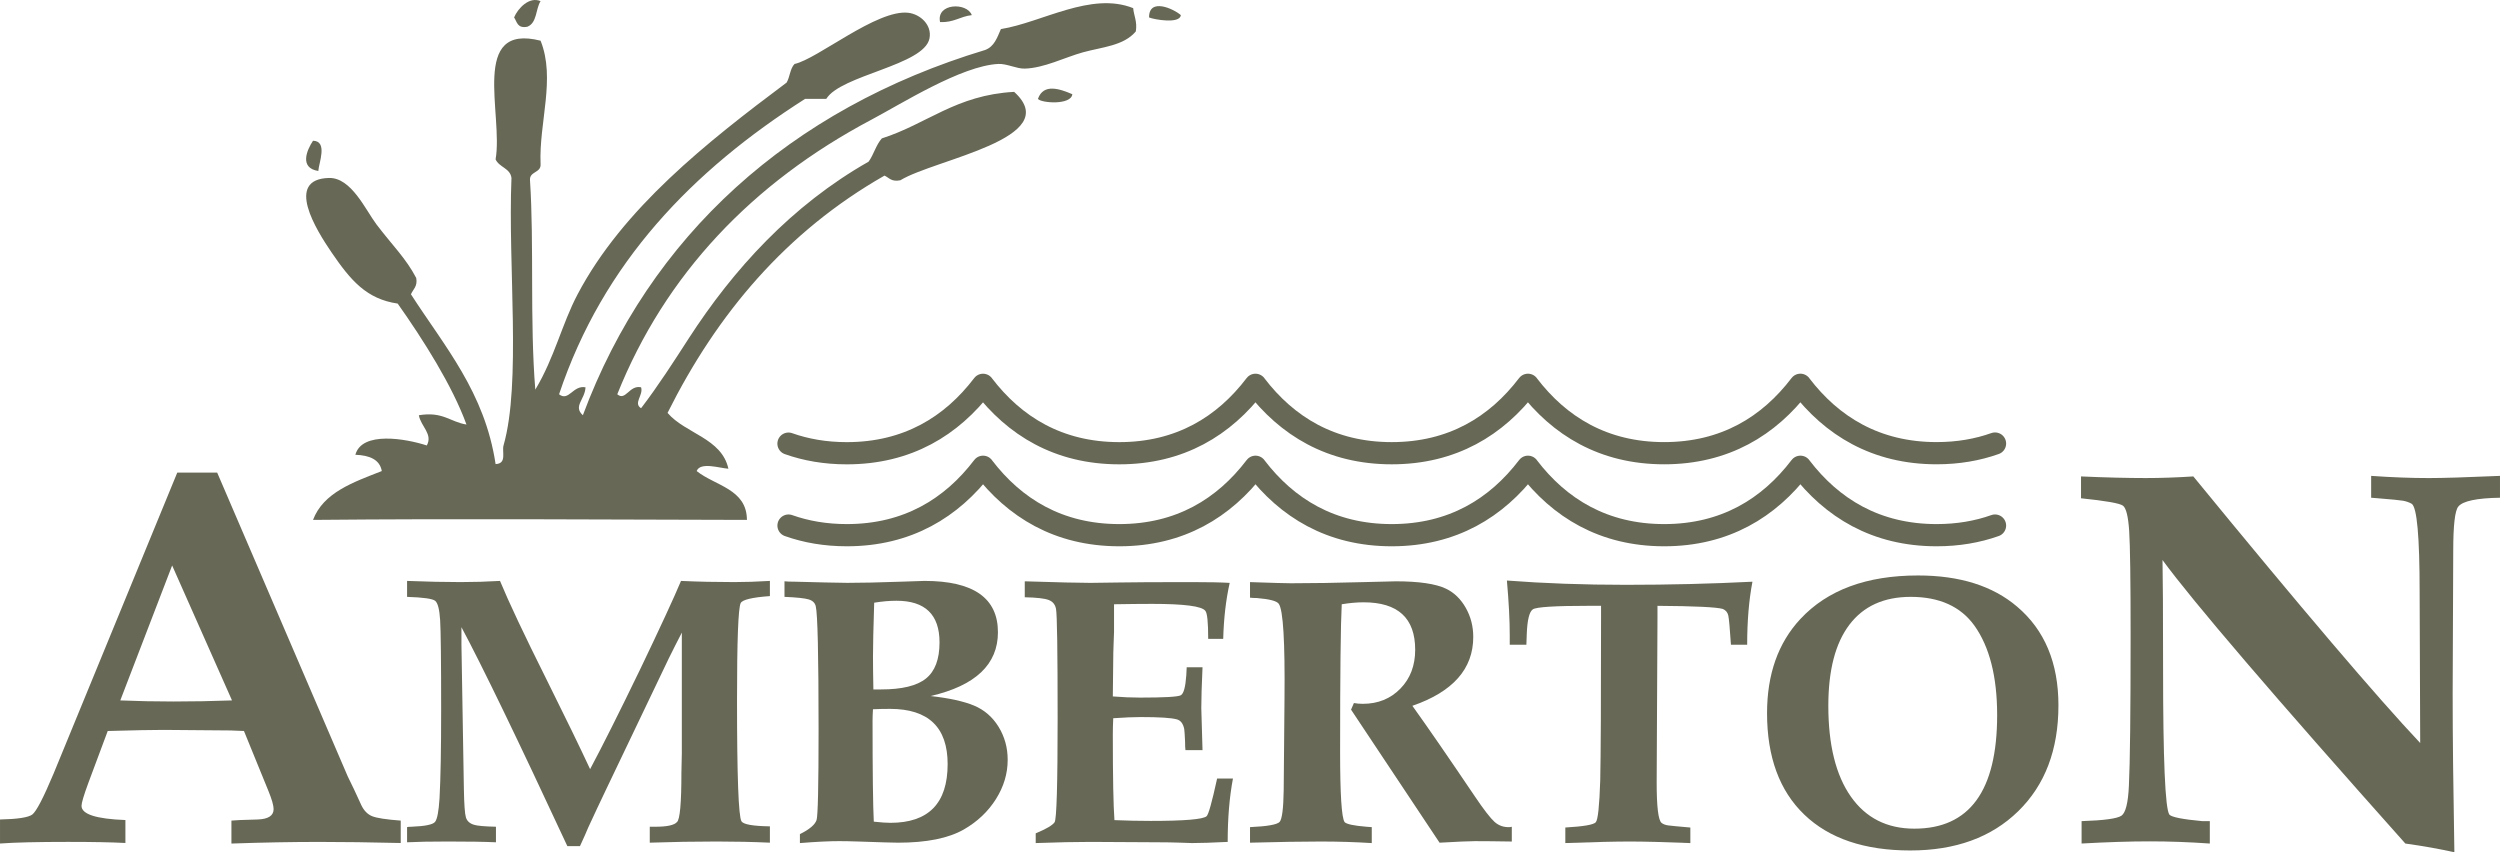
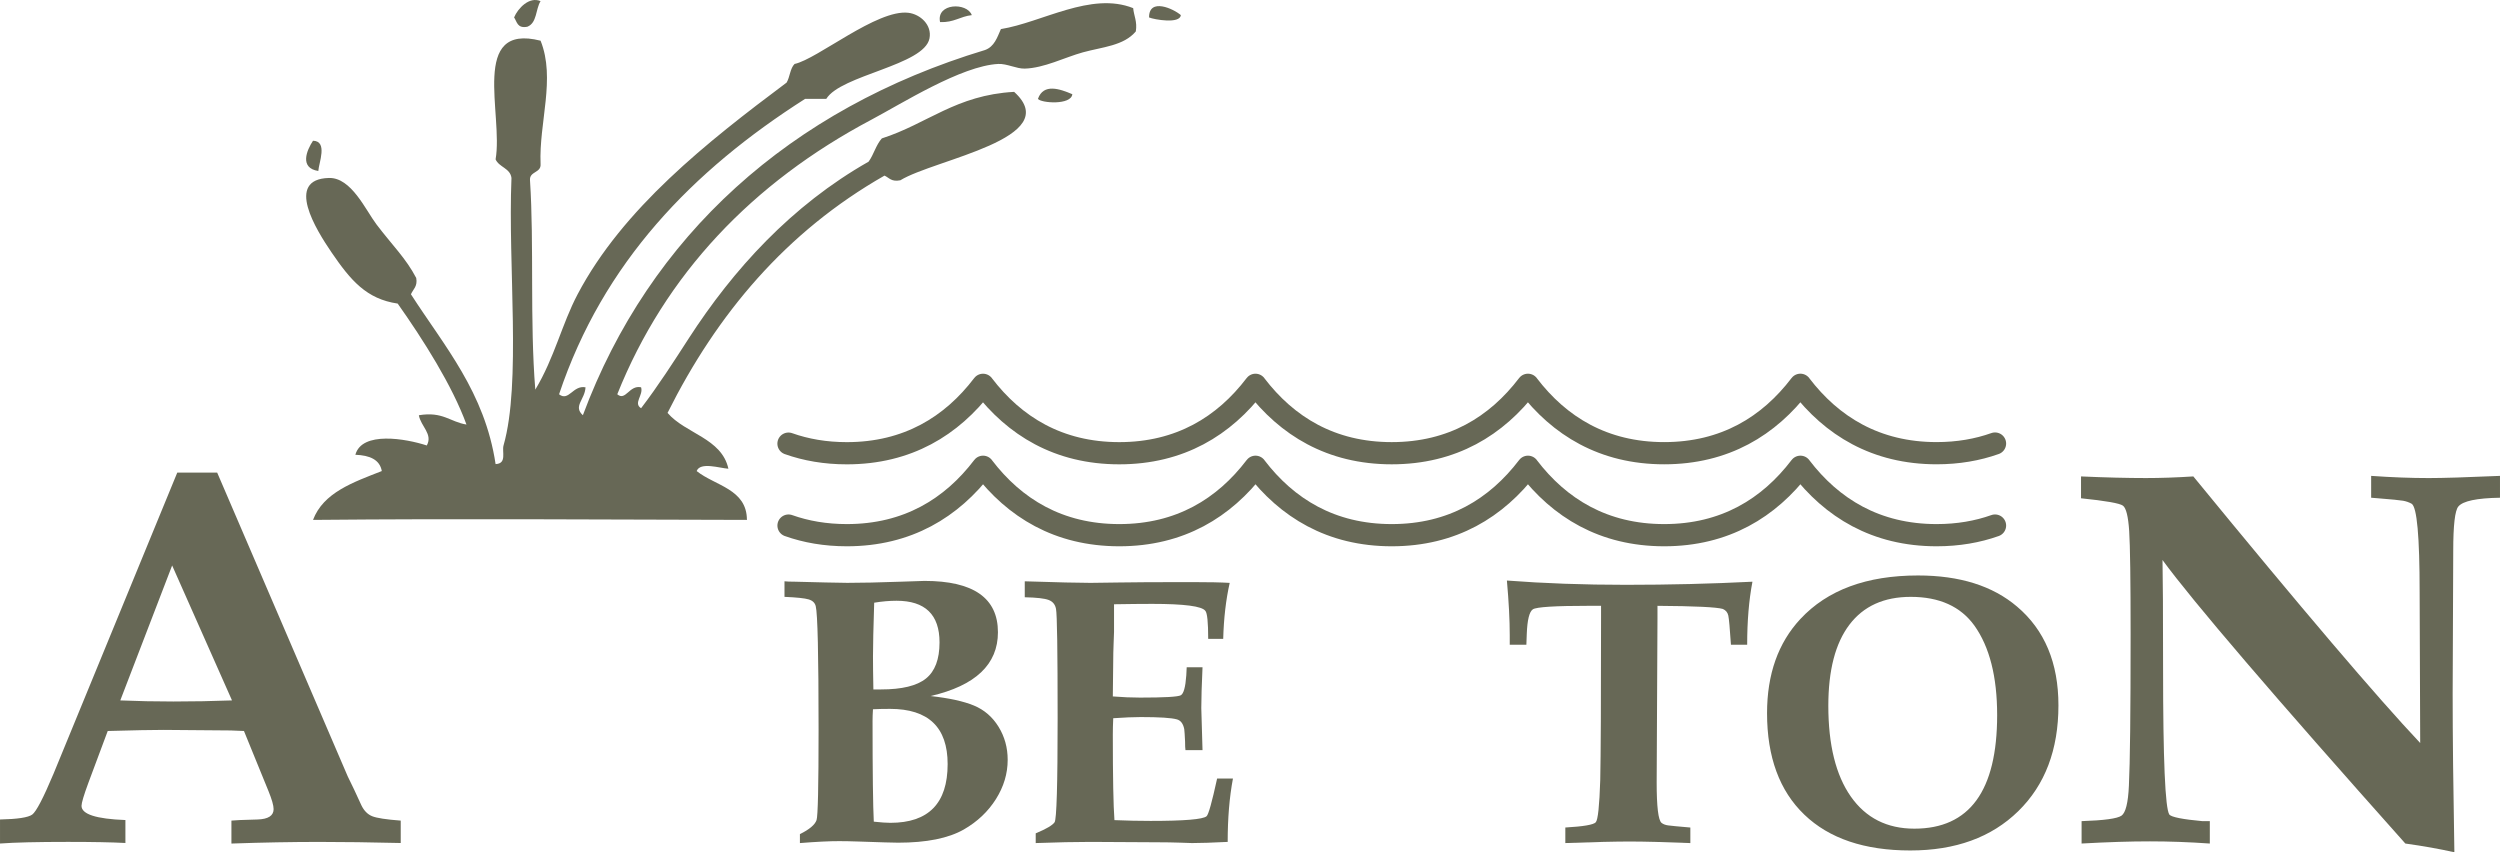
<svg xmlns="http://www.w3.org/2000/svg" id="Layer_1" x="0px" y="0px" width="176px" height="60px" viewBox="0 0 176 60" xml:space="preserve">
  <g>
    <path fill-rule="evenodd" clip-rule="evenodd" fill="#676856" d="M36.192,1.228c0.21,0.307,0.22,0.789,0.932,0.655 c0.69-0.267,0.579-1.238,0.931-1.801C37.266-0.271,36.454,0.59,36.192,1.228z" />
    <path fill-rule="evenodd" clip-rule="evenodd" fill="#676856" d="M66.18,1.556c0.976,0.039,1.409-0.398,2.235-0.491 C68.085,0.155,65.897,0.204,66.18,1.556z" />
    <path fill-rule="evenodd" clip-rule="evenodd" fill="#676856" d="M80.894,1.228C81.25,1.38,83.082,1.7,83.129,1.064 C82.641,0.629,80.882-0.19,80.894,1.228z" />
    <path fill-rule="evenodd" clip-rule="evenodd" fill="#676856" d="M73.071,6.96c0.206,0.297,2.34,0.461,2.421-0.328 C74.61,6.257,73.463,5.851,73.071,6.96z" />
    <path fill-rule="evenodd" clip-rule="evenodd" fill="#676856" d="M22.409,12.037c0.032-0.558,0.687-2.104-0.373-2.129 C21.581,10.594,21.075,11.832,22.409,12.037z" />
    <path fill-rule="evenodd" clip-rule="evenodd" fill="#676856" d="M79.776,0.573c0.052,0.555,0.296,0.94,0.186,1.637 c-0.85,1.017-2.352,1.095-3.725,1.474c-1.277,0.353-2.735,1.111-4.098,1.146c-0.578,0.015-1.255-0.358-1.862-0.328 c-2.594,0.129-6.819,2.806-8.94,3.93c-8.36,4.43-14.501,10.874-17.881,19.324c0.592,0.509,0.841-0.671,1.676-0.491 c0.179,0.552-0.57,1.119,0,1.474c1.22-1.598,2.286-3.261,3.353-4.913c3.135-4.852,7.236-9.362,12.665-12.446 c0.364-0.499,0.519-1.181,0.932-1.637c3.188-1.019,5.219-3.054,9.313-3.276c3.613,3.271-5.617,4.749-8.009,6.224 c-0.644,0.129-0.787-0.183-1.118-0.328c-6.928,3.953-11.785,9.727-15.273,16.704c1.252,1.465,3.814,1.778,4.284,3.931 c-0.606-0.037-1.978-0.502-2.235,0.164c1.301,1.04,3.533,1.26,3.539,3.439c-11.135-0.02-19.733-0.101-30.546,0 c0.727-1.926,2.824-2.648,4.842-3.439c-0.143-0.803-0.848-1.11-1.862-1.146c0.458-1.679,3.548-1.139,5.029-0.655 c0.446-0.802-0.424-1.349-0.559-2.128c1.687-0.282,2.198,0.47,3.353,0.655c-0.994-2.733-3.033-5.955-4.843-8.516 c-2.205-0.324-3.312-1.636-4.656-3.603c-1.089-1.594-3.304-5.157-0.186-5.241c1.58-0.042,2.583,2.26,3.353,3.275 c1.125,1.482,2.072,2.382,2.794,3.767c0.109,0.588-0.217,0.792-0.373,1.146c2.356,3.66,5.2,6.891,5.96,11.955 c0.814-0.028,0.435-0.876,0.559-1.311c1.258-4.401,0.303-12.673,0.559-18.833c-0.084-0.69-0.881-0.754-1.118-1.31 c0.553-3.167-1.836-9.624,3.167-8.352c1.072,2.674-0.122,5.759,0,8.68c0.051,0.646-0.796,0.5-0.745,1.146 c0.296,4.536-0.018,9.884,0.373,14.739c1.355-2.254,1.867-4.604,2.98-6.714c3.184-6.037,9.106-10.708,14.714-14.903 c0.235-0.394,0.24-0.99,0.559-1.31c1.604-0.342,5.813-3.865,8.009-3.603c0.842,0.101,1.673,0.854,1.49,1.802 C65.066,4.604,59.2,5.277,58.17,6.96c-0.497,0-0.993,0-1.49,0c-7.919,5.046-14.217,11.519-17.322,20.798 c0.683,0.536,0.979-0.66,1.862-0.491c-0.036,0.86-0.893,1.331-0.186,1.965C45.736,16.606,55.62,7.666,69.346,3.521 c0.659-0.239,0.856-0.884,1.118-1.474C73.361,1.58,76.807-0.613,79.776,0.573z" />
  </g>
  <g>
    <path fill="#676856" d="M12.48,33.271h2.809l9.19,21.384c0.294,0.59,0.615,1.269,0.963,2.039c0.187,0.384,0.441,0.641,0.762,0.769 c0.321,0.129,0.99,0.231,2.007,0.308v1.577c-2.114-0.051-4.027-0.077-5.739-0.077c-1.9,0-3.96,0.038-6.18,0.115V57.77l0.602-0.039 l1.244-0.039c0.749-0.025,1.124-0.269,1.124-0.73c0-0.256-0.121-0.679-0.361-1.27l-1.726-4.23l-0.923-0.038l-4.735-0.039 c-0.776,0-2.087,0.025-3.933,0.077L6.22,55.116c-0.321,0.872-0.481,1.41-0.481,1.615c0,0.59,1.029,0.923,3.09,1v1.615 c-0.963-0.051-2.314-0.077-4.053-0.077c-2.141,0-3.732,0.038-4.775,0.115v-1.692c1.23-0.025,1.986-0.141,2.268-0.346 c0.281-0.206,0.782-1.167,1.504-2.885L12.48,33.271z M12.119,39.809l-3.651,9.5c1.204,0.051,2.448,0.077,3.732,0.077 c1.391,0,2.769-0.025,4.133-0.077L12.119,39.809z" />
-     <path fill="#676856" d="M40.829,59.57h-0.886c-3.524-7.575-6.01-12.714-7.457-15.416v1.26l0.171,10.131 c0.019,1.077,0.066,1.744,0.143,1.999c0.076,0.256,0.267,0.429,0.572,0.521c0.229,0.073,0.743,0.119,1.543,0.137v1.095 c-0.8-0.037-1.934-0.055-3.4-0.055c-1.219,0-2.171,0.019-2.857,0.055v-1.068c0.057-0.018,0.162-0.027,0.314-0.027 c0.953-0.037,1.505-0.15,1.657-0.343c0.152-0.191,0.257-0.743,0.314-1.656c0.076-1.387,0.114-3.441,0.114-6.161 c0-3.486-0.024-5.613-0.071-6.38c-0.048-0.767-0.167-1.223-0.357-1.369c-0.19-0.146-0.848-0.237-1.971-0.273v-1.123 c1.428,0.055,2.686,0.082,3.771,0.082c0.914,0,1.838-0.027,2.771-0.082c0.629,1.515,1.705,3.797,3.229,6.845 c1.39,2.793,2.428,4.929,3.114,6.407c0.875-1.643,2.047-3.979,3.514-7.009c1.409-2.939,2.372-5.02,2.886-6.243 c1.2,0.055,2.447,0.082,3.743,0.082c0.762,0,1.6-0.027,2.514-0.082v1.068c-1.257,0.091-1.942,0.256-2.057,0.493 c-0.172,0.365-0.257,2.638-0.257,6.818c0,5.367,0.104,8.214,0.314,8.543c0.133,0.219,0.8,0.338,2,0.356v1.149 c-1.2-0.054-2.447-0.082-3.743-0.082c-1.542,0-3.114,0.028-4.714,0.082v-1.122h0.4c0.818,0,1.323-0.11,1.514-0.329 c0.209-0.165,0.314-1.323,0.314-3.478c0,0.019,0.01-0.438,0.029-1.369c0-0.913,0-1.807,0-2.684v-5.805 c-0.286,0.548-0.59,1.15-0.915,1.807l-4.4,9.2c-0.419,0.876-0.848,1.789-1.286,2.738C41.305,58.521,41.115,58.95,40.829,59.57z" />
    <path fill="#676856" d="M56.314,59.352v-0.63c0.667-0.329,1.057-0.657,1.171-0.986c0.095-0.274,0.143-2.4,0.143-6.38 c0-5.257-0.067-8.15-0.2-8.68c-0.057-0.237-0.224-0.397-0.5-0.479c-0.276-0.082-0.843-0.141-1.7-0.178v-1.096 c0.152,0.019,0.39,0.028,0.714,0.028l2.2,0.055c0.724,0.018,1.229,0.027,1.514,0.027c0.972,0,2.229-0.027,3.771-0.082 c1.028-0.037,1.581-0.055,1.657-0.055c3.447,0,5.171,1.205,5.171,3.614c0,2.264-1.581,3.761-4.743,4.491 c1.314,0.146,2.333,0.37,3.057,0.671c0.724,0.301,1.3,0.799,1.729,1.493c0.428,0.694,0.643,1.469,0.643,2.327 c0,0.968-0.276,1.89-0.828,2.766c-0.553,0.876-1.305,1.588-2.257,2.136c-1.086,0.621-2.629,0.931-4.629,0.931 c-0.305,0-1.238-0.027-2.8-0.082c-0.514-0.018-0.962-0.027-1.343-0.027C58.4,59.214,57.476,59.26,56.314,59.352z M61.515,57.845 c0.495,0.055,0.886,0.082,1.171,0.082c2.686,0,4.028-1.377,4.028-4.134c0-2.592-1.353-3.888-4.057-3.888 c-0.457,0-0.857,0.009-1.2,0.027c-0.02,0.311-0.029,0.584-0.029,0.821C61.429,54.386,61.458,56.75,61.515,57.845z M61.486,48.536 h0.543c1.466,0,2.519-0.255,3.157-0.767c0.638-0.511,0.957-1.36,0.957-2.546c0-1.954-1.01-2.93-3.028-2.93 c-0.496,0-1.02,0.046-1.572,0.137c-0.057,1.771-0.085,3.03-0.085,3.779C61.458,46.792,61.467,47.568,61.486,48.536z" />
    <path fill="#676856" d="M72.914,59.352v-0.685c0.743-0.31,1.186-0.57,1.329-0.78c0.143-0.21,0.214-2.651,0.214-7.325 c0-4.746-0.038-7.311-0.114-7.694c-0.057-0.31-0.229-0.52-0.514-0.629c-0.286-0.11-0.848-0.174-1.686-0.192v-1.123 c2.305,0.074,3.848,0.11,4.629,0.11c0.438,0,1.109-0.009,2.014-0.027c0.904-0.018,2.624-0.027,5.157-0.027 c1.162,0,2.038,0.019,2.628,0.055c-0.267,1.187-0.419,2.501-0.457,3.943h-1.057c0-1.168-0.067-1.825-0.2-1.972 c-0.229-0.329-1.476-0.493-3.743-0.493c-0.743,0-1.639,0.01-2.686,0.027v1.944c0,0.109-0.01,0.375-0.029,0.794 c-0.019,0.475-0.028,0.886-0.028,1.232l-0.029,2.519c0.686,0.055,1.324,0.082,1.914,0.082c1.714,0,2.672-0.054,2.872-0.164 c0.2-0.11,0.329-0.576,0.386-1.397c0-0.109,0.009-0.301,0.029-0.575h1.114c-0.057,1.259-0.086,2.218-0.086,2.875 c0,0.183,0.029,1.169,0.086,2.958h-1.2c-0.019-0.109-0.028-0.31-0.028-0.602c-0.02-0.438-0.039-0.73-0.058-0.876 c-0.076-0.383-0.248-0.611-0.514-0.685c-0.381-0.109-1.229-0.164-2.543-0.164c-0.496,0-1.143,0.027-1.943,0.082 c-0.019,0.42-0.029,0.803-0.029,1.15c0,2.994,0.038,5.002,0.114,6.024c0.895,0.037,1.743,0.055,2.543,0.055 c2.381,0,3.695-0.11,3.943-0.329c0.133-0.109,0.381-0.995,0.743-2.656H86.8c-0.248,1.314-0.371,2.802-0.371,4.463 c-1.086,0.054-1.924,0.082-2.515,0.082c-0.019,0-0.291-0.01-0.814-0.028c-0.524-0.018-1.043-0.027-1.557-0.027l-4.771-0.027 C75.724,59.27,74.438,59.297,72.914,59.352z" />
-     <path fill="#676856" d="M95.114,49.959l0.201-0.465c0.19,0.037,0.4,0.055,0.628,0.055c1.066,0,1.947-0.356,2.643-1.068 s1.043-1.625,1.043-2.738c0-2.227-1.21-3.34-3.628-3.34c-0.477,0-0.991,0.045-1.543,0.137c-0.077,1.442-0.114,4.901-0.114,10.378 c0,2.994,0.104,4.646,0.314,4.956c0.133,0.146,0.647,0.256,1.542,0.329l0.372,0.027v1.123c-1.162-0.073-2.362-0.11-3.6-0.11 c-1.257,0-2.914,0.028-4.971,0.082v-1.095c1.219-0.055,1.914-0.178,2.085-0.37c0.171-0.191,0.267-0.935,0.286-2.231l0.057-6.462 c0.038-3.998-0.095-6.216-0.4-6.654c-0.133-0.201-0.648-0.337-1.543-0.411c-0.19,0-0.353-0.009-0.485-0.027v-1.095 c1.581,0.055,2.542,0.082,2.886,0.082c1.447,0,3.161-0.027,5.143-0.082c1.314-0.037,2.057-0.055,2.229-0.055 c1.638,0,2.819,0.174,3.543,0.521c0.571,0.274,1.033,0.721,1.386,1.342s0.529,1.305,0.529,2.054c0,2.245-1.429,3.861-4.286,4.847 c1.086,1.515,2.552,3.641,4.4,6.379c0.628,0.931,1.09,1.529,1.385,1.793c0.295,0.265,0.653,0.388,1.072,0.37 c0.019,0,0.066-0.009,0.143-0.027v1.04c-1.047-0.018-1.914-0.027-2.6-0.027c-0.381,0-1.21,0.037-2.486,0.109L95.114,49.959z" />
    <path fill="#676856" d="M110.199,59.352v-1.095c1.276-0.073,1.991-0.196,2.144-0.37c0.152-0.173,0.257-1.164,0.314-2.971 c0.038-1.734,0.057-5.549,0.057-11.445v-0.822h-0.828c-2.4,0-3.724,0.082-3.972,0.247s-0.391,0.74-0.429,1.725l-0.028,0.767h-1.171 v-0.685c0-1.059-0.067-2.336-0.2-3.833c2.628,0.201,5.419,0.301,8.372,0.301c3.047,0,6.019-0.073,8.914-0.219 c-0.248,1.296-0.371,2.775-0.371,4.436h-1.143c-0.076-1.15-0.138-1.834-0.186-2.054c-0.048-0.219-0.176-0.374-0.386-0.465 c-0.438-0.127-1.972-0.201-4.6-0.219v0.904l-0.057,11.527c0,1.716,0.114,2.666,0.343,2.848c0.114,0.092,0.267,0.151,0.457,0.178 c0.19,0.027,0.714,0.078,1.571,0.151v1.095c-1.828-0.073-3.248-0.11-4.257-0.11C113.771,59.242,112.257,59.278,110.199,59.352z" />
    <path fill="#676856" d="M135.028,40.513c2.934,0,5.257,0.73,6.972,2.191c1.942,1.643,2.914,3.961,2.914,6.955 c0,3.122-0.943,5.604-2.829,7.448c-1.886,1.844-4.419,2.766-7.6,2.766c-3.219,0-5.705-0.839-7.457-2.519 c-1.753-1.679-2.628-4.062-2.628-7.147c0-2.738,0.781-4.946,2.343-6.626C128.647,41.535,131.409,40.513,135.028,40.513z M134.514,42.019c-1.886,0-3.324,0.653-4.314,1.958c-0.991,1.305-1.486,3.208-1.486,5.709c0,2.756,0.529,4.888,1.585,6.393 c1.058,1.506,2.548,2.259,4.472,2.259c3.885,0,5.828-2.665,5.828-7.996c0-2.701-0.534-4.801-1.6-6.298 C138.028,42.694,136.532,42.019,134.514,42.019z" />
    <path fill="#676856" d="M146.544,59.384v-1.576c1.578-0.051,2.514-0.179,2.809-0.385c0.294-0.205,0.468-0.91,0.522-2.115 c0.08-1.59,0.12-5.14,0.12-10.653c0-3.82-0.034-6.243-0.1-7.269c-0.067-1.025-0.214-1.621-0.441-1.788 c-0.228-0.167-1.211-0.34-2.95-0.519V33.54c1.738,0.077,3.264,0.115,4.575,0.115c1.016,0,2.126-0.038,3.331-0.115 c7.625,9.307,12.948,15.563,15.972,18.768l-0.04-10.615c0-3.923-0.188-6-0.563-6.23c-0.188-0.103-0.388-0.173-0.602-0.211 c-0.214-0.038-0.803-0.096-1.766-0.173c-0.081,0-0.241-0.013-0.482-0.039v-1.538c1.471,0.103,2.823,0.154,4.053,0.154 c0.99,0,2.662-0.051,5.017-0.154v1.538c-1.632,0.026-2.608,0.231-2.93,0.616c-0.241,0.283-0.361,1.321-0.361,3.115l-0.041,10.077 c0,2.922,0.041,6.641,0.121,11.153c-1.017-0.231-2.167-0.437-3.452-0.616c-9.257-10.384-14.956-17.037-17.095-19.96 c0.026,1.18,0.04,3.718,0.04,7.615c0,6.436,0.147,9.872,0.441,10.308c0.161,0.179,0.936,0.333,2.328,0.461h0.522v1.576 c-1.472-0.103-2.876-0.153-4.214-0.153C149.995,59.231,148.39,59.282,146.544,59.384z" />
  </g>
  <path fill="none" stroke="#676856" stroke-width="1.563" stroke-linecap="round" stroke-linejoin="round" stroke-miterlimit="10" d=" M55.509,31.232c1.231,0.438,2.595,0.676,4.106,0.676c4.274,0,7.378-1.913,9.59-4.817v0.003c2.213,2.902,5.317,4.813,9.59,4.813 c4.275,0,7.379-1.913,9.59-4.817v0.003c2.213,2.902,5.317,4.813,9.591,4.813s7.377-1.913,9.591-4.817v0.003 c2.213,2.902,5.317,4.813,9.59,4.813s7.377-1.913,9.59-4.817v0.003c2.213,2.902,5.317,4.813,9.59,4.813 c1.512,0,2.879-0.24,4.113-0.679" />
  <path fill="none" stroke="#676856" stroke-width="1.563" stroke-linecap="round" stroke-linejoin="round" stroke-miterlimit="10" d=" M55.511,37c1.231,0.438,2.596,0.677,4.106,0.677c4.274,0,7.379-1.913,9.59-4.817v0.003c2.213,2.902,5.317,4.814,9.59,4.814 c4.275,0,7.379-1.913,9.591-4.817v0.003c2.213,2.902,5.317,4.814,9.591,4.814c4.273,0,7.377-1.913,9.59-4.817v0.003 c2.213,2.902,5.317,4.814,9.59,4.814s7.377-1.913,9.59-4.817v0.003c2.213,2.902,5.317,4.814,9.59,4.814 c1.512,0,2.88-0.24,4.111-0.678" />
</svg>